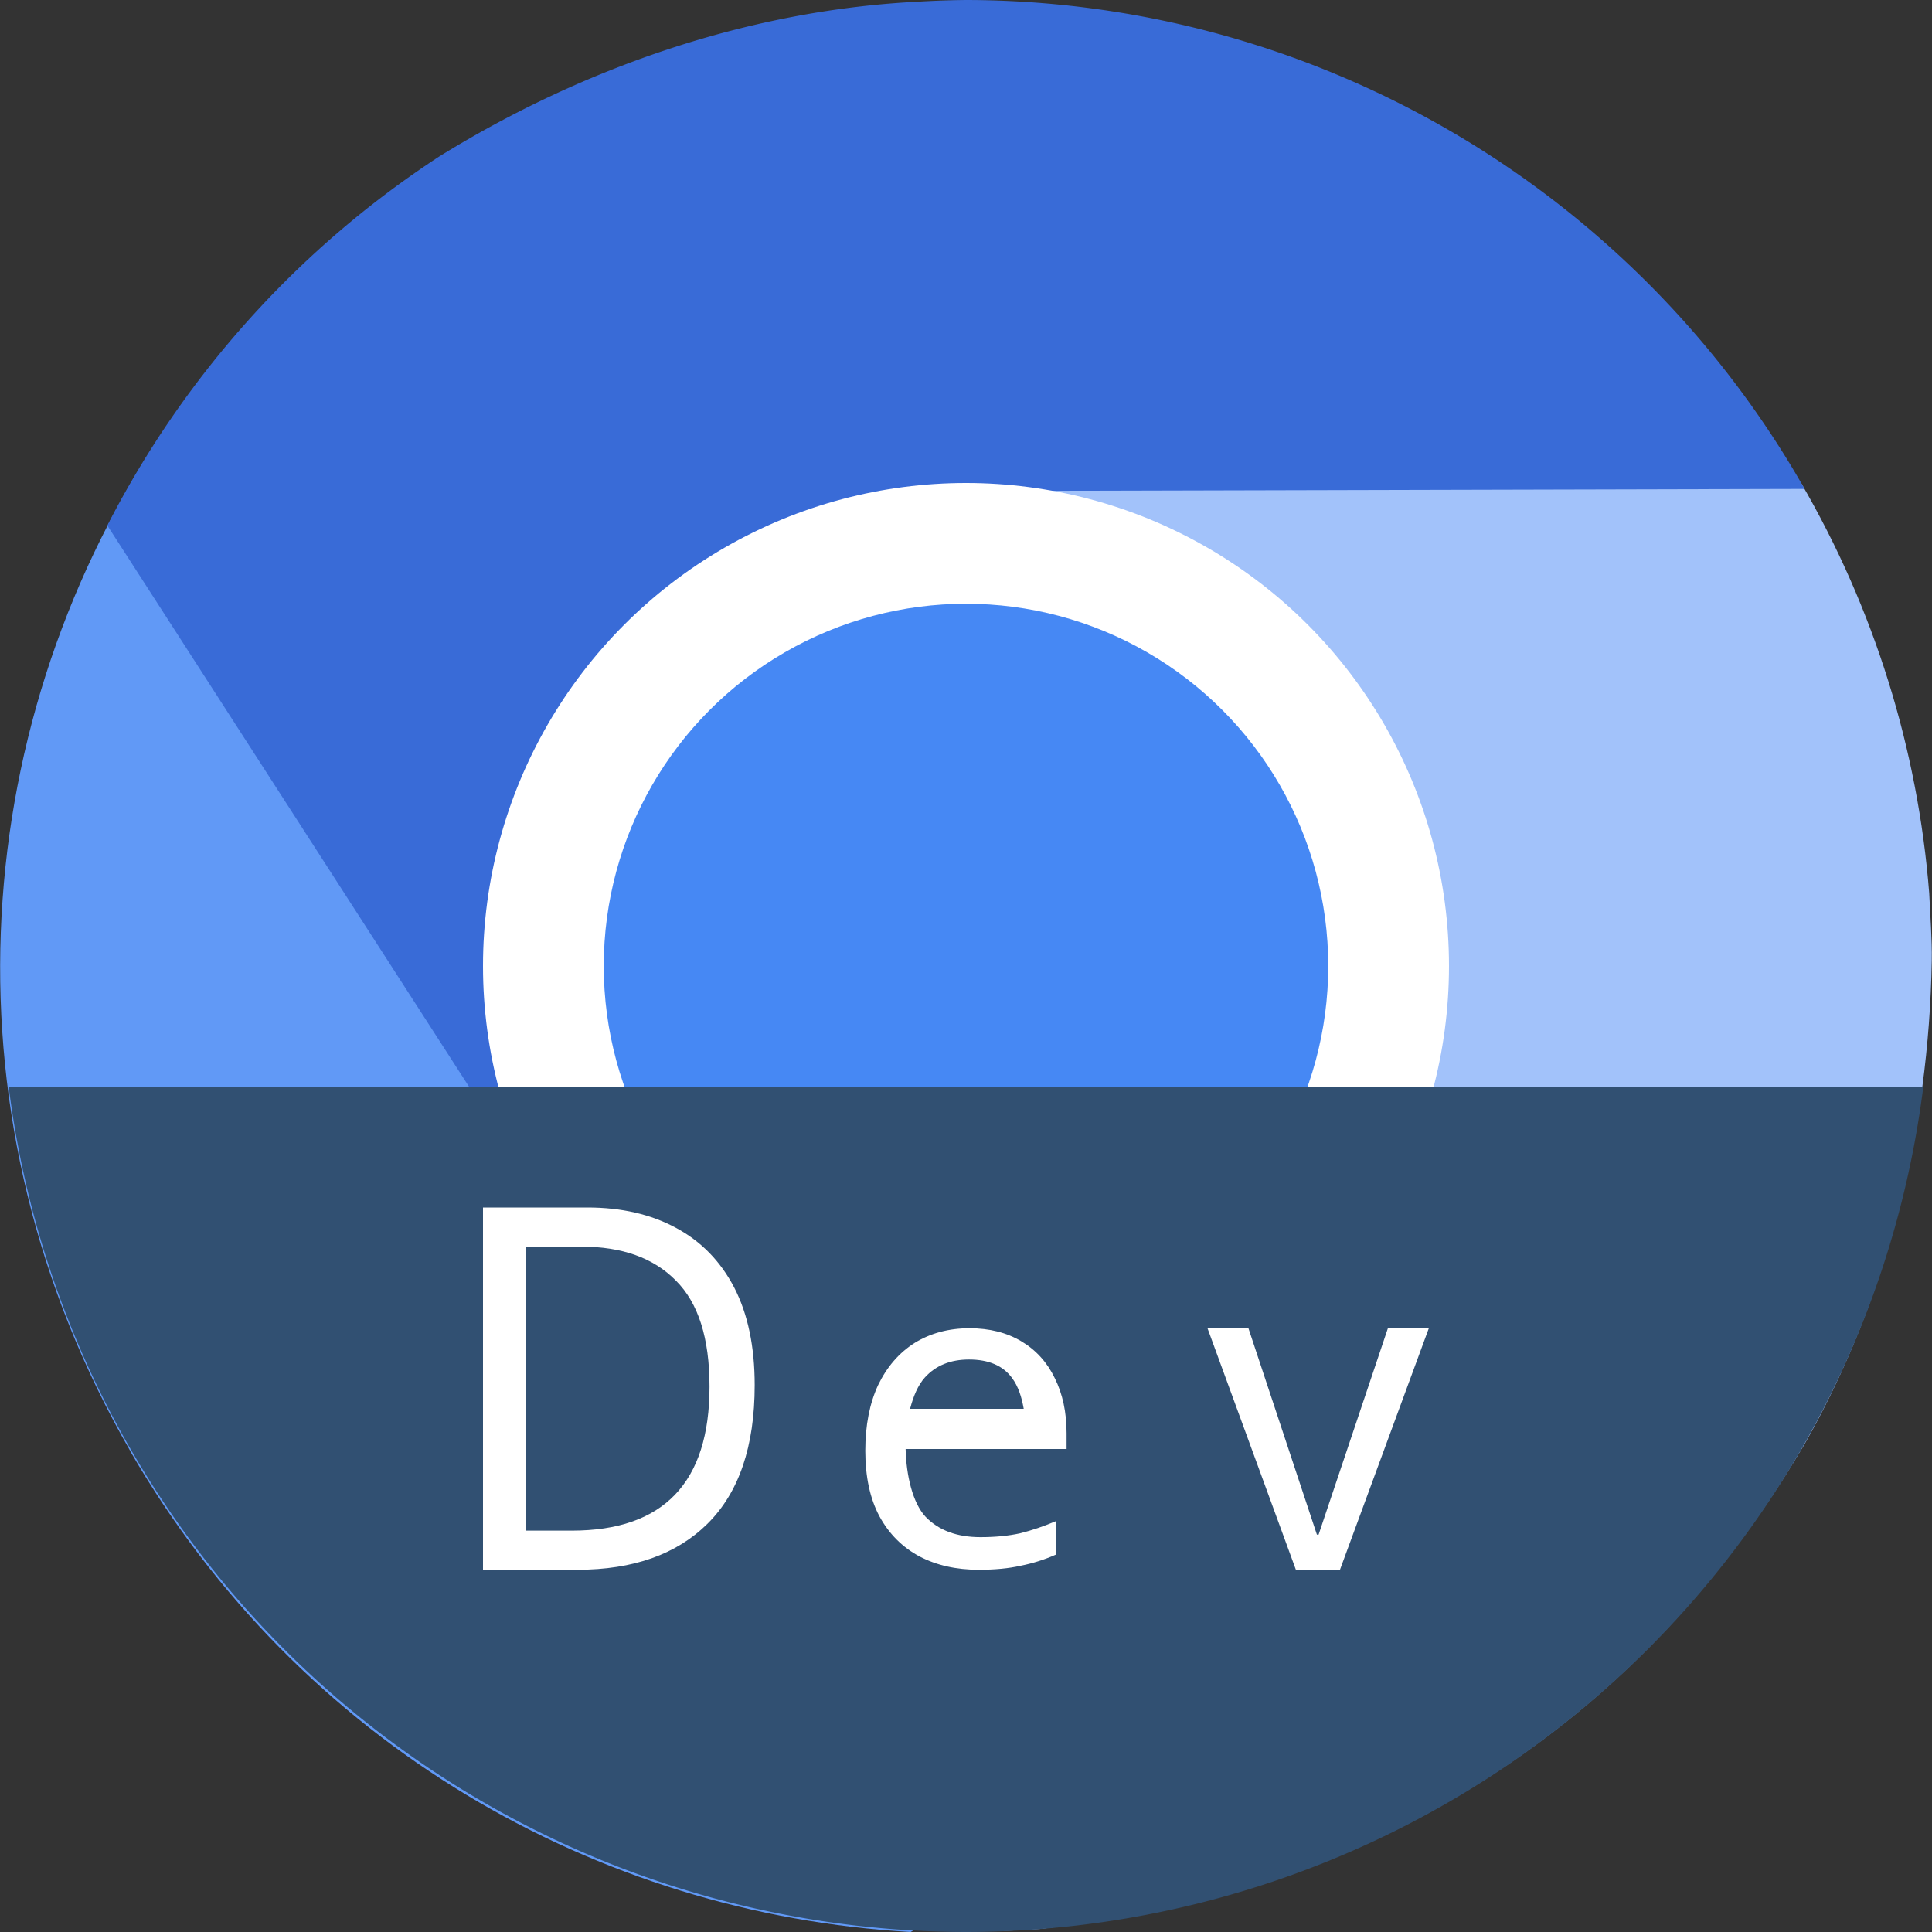
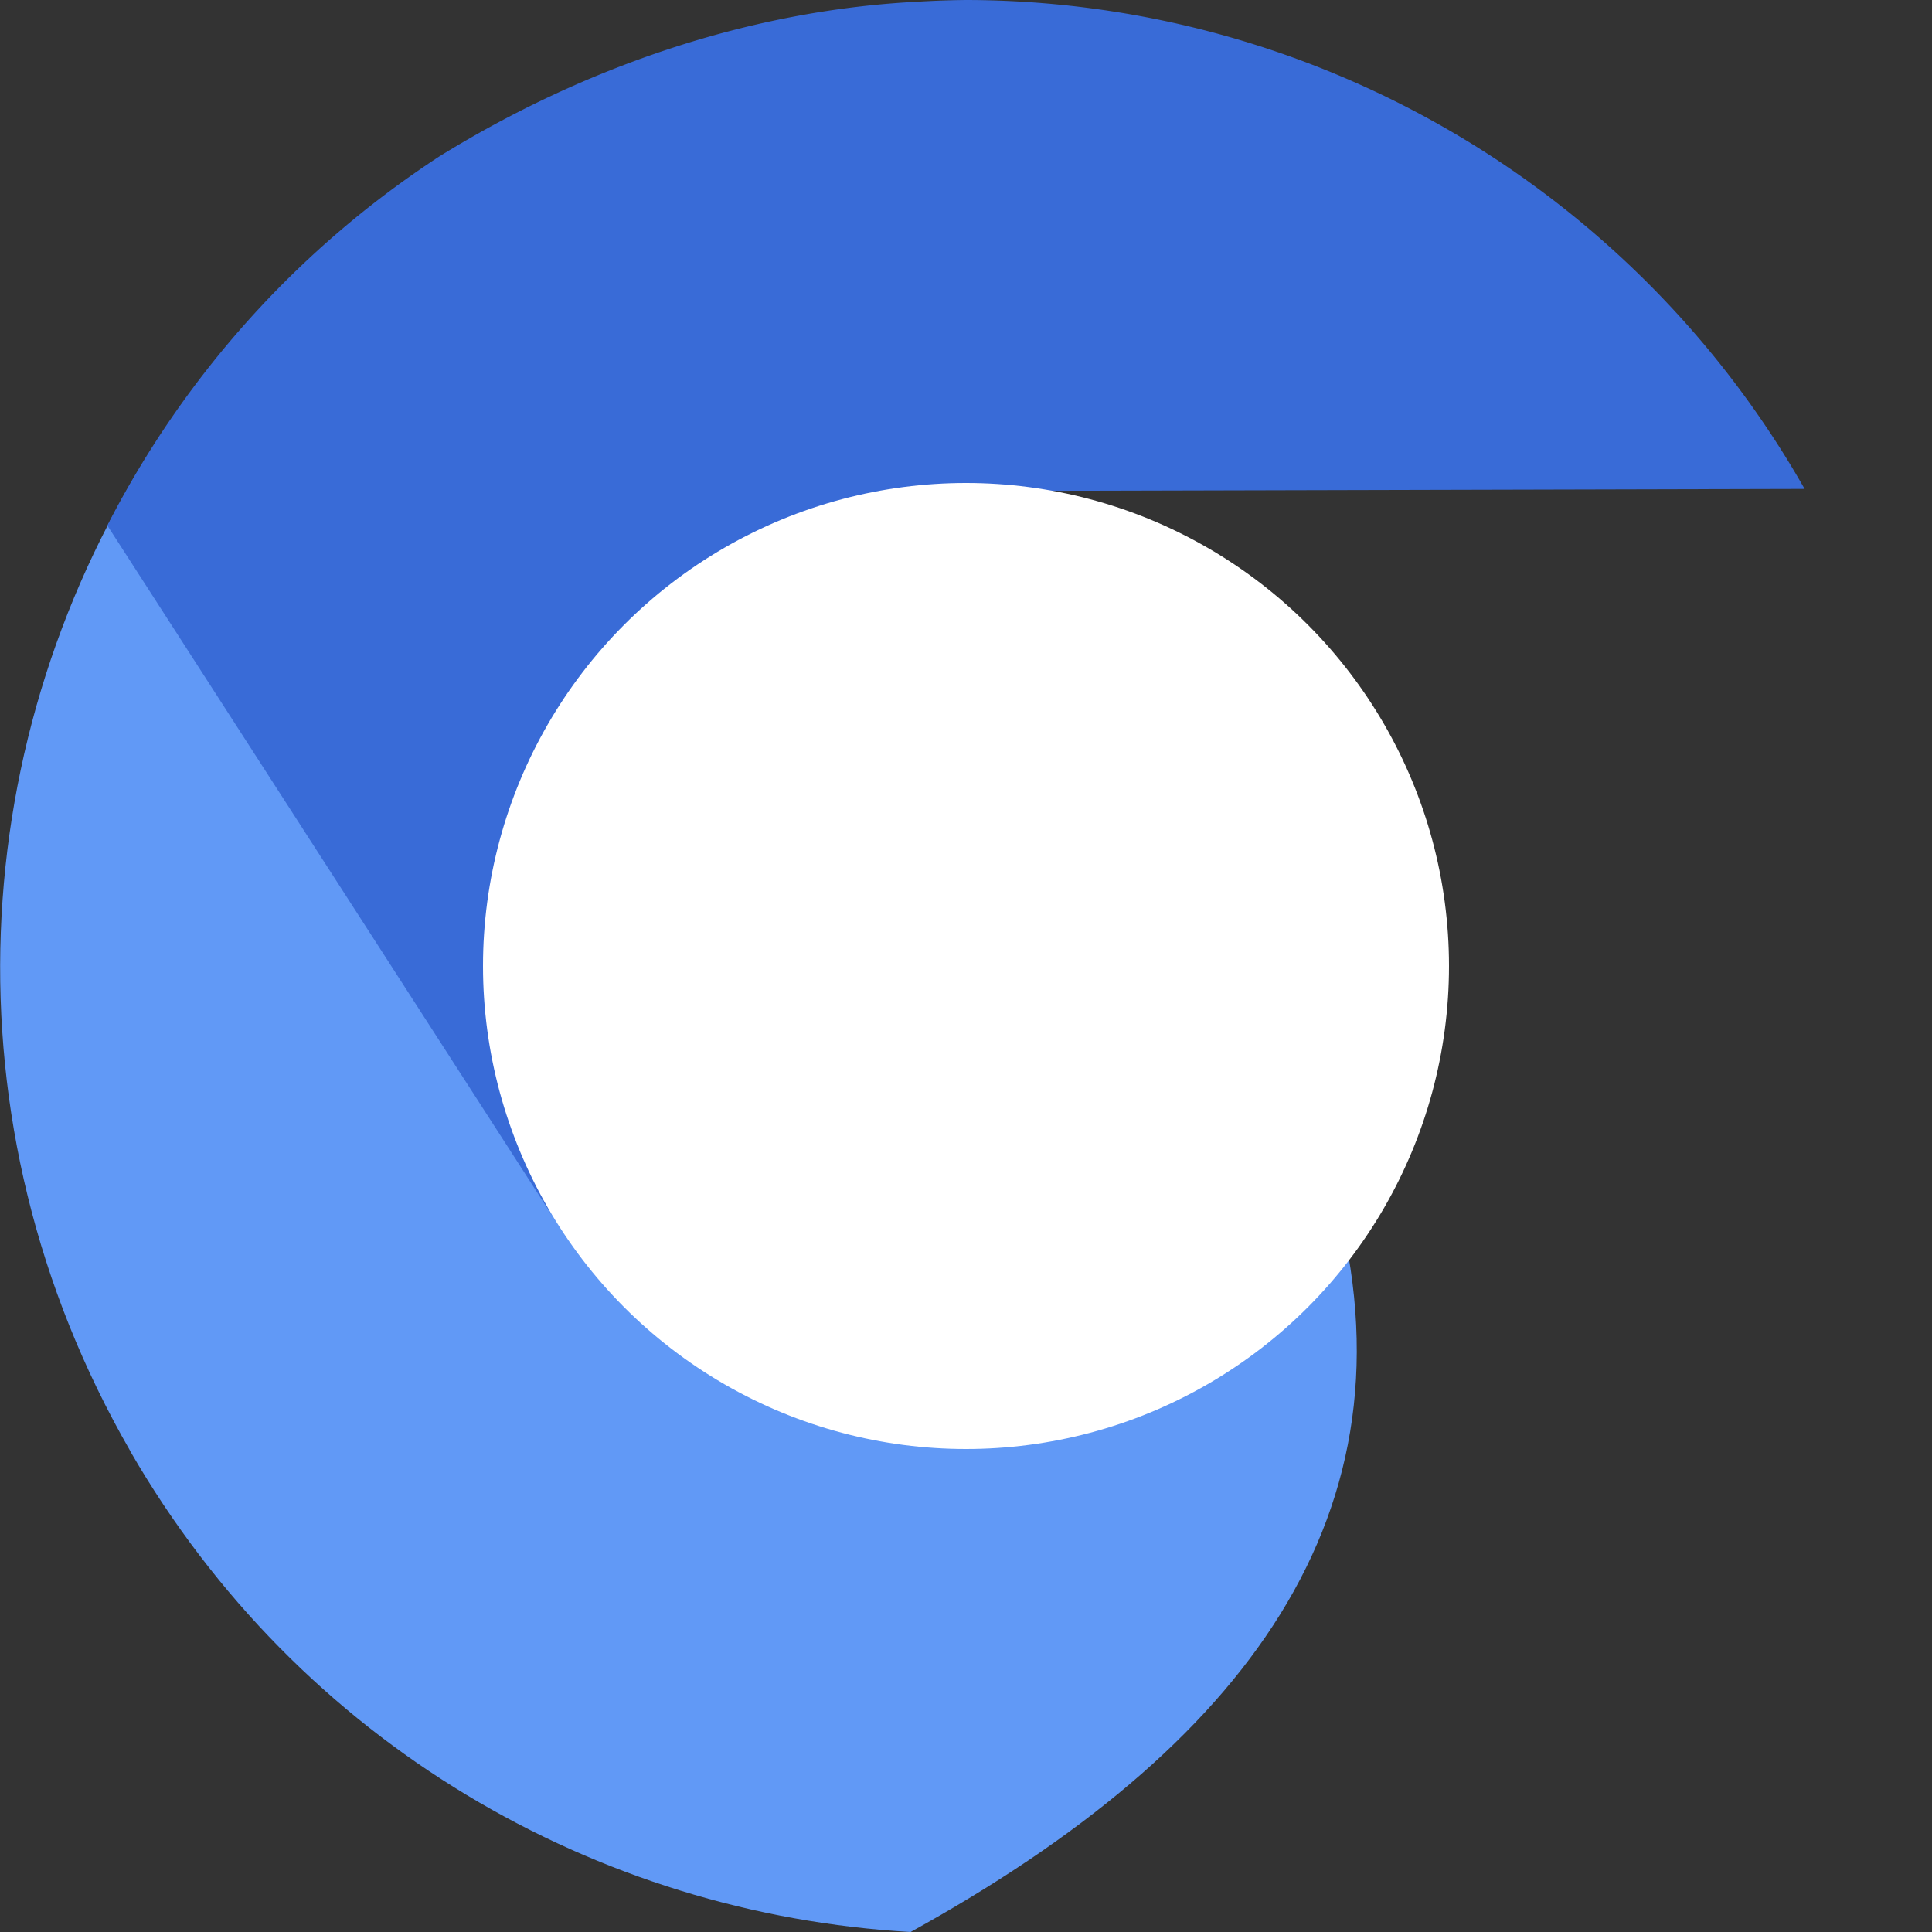
<svg xmlns="http://www.w3.org/2000/svg" width="16" height="16" version="1">
  <rect width="100%" height="100%" fill="#333333" stroke="none" />
  <path style="fill:#6199f6" d="M 1.078,12.017 C 2.479,14.446 4.947,15.852 7.541,16 10.306,14.474 11.772,12.535 11.056,9.9 10.753,10.395 10.333,10.823 9.794,11.135 8.938,11.63 8.145,11.11 7.262,10.878 6.367,10.643 5.385,10.687 4.884,9.818 L 1.314,3.629 C -0.293,6.072 -0.487,9.302 1.079,12.017 Z" />
-   <path style="fill:#a2c2fa" d="M 8.107,4 C 8.687,4.016 9.268,4.569 9.807,4.881 10.728,5.413 10.642,6.466 10.846,7.428 11.023,8.266 11.911,9.11 11.447,9.914 L 7.557,15.979 C 7.591,15.981 7.626,15.983 7.66,15.984 7.978,15.999 8.296,15.998 8.611,15.975 12.219,15.579 14.03,13.504 14.939,11.969 15.631,10.759 15.974,9.352 15.998,7.957 16.001,7.77 15.985,7.585 15.977,7.398 15.883,6.2 15.52,5.039 14.916,4 Z" />
  <path style="fill:#396bd7" d="M 8,0 A 8,8 0 0 0 7.602,0.014 C 6.205,0.084 4.831,0.558 3.639,1.295 A 8,8 0 0 0 0.889,4.352 L 4.58,10.079 C 4.279,9.584 4.431,8.794 4.4,8.173 4.348,7.11 5.278,6.612 5.976,5.919 6.584,5.315 6.813,4.114 7.74,4.067 L 14.945,4.049 A 8,8 0 0 0 8,0 Z" />
  <circle style="fill:#ffffff" cx="8" cy="8" r="4" />
-   <circle style="fill:#4688f4" cx="8" cy="8" r="3" />
-   <path style="fill:#315072" d="M 0.072 9 A 8 8 0 0 0 8 16 A 8 8 0 0 0 15.928 9 L 0.072 9 z" />
-   <path style="fill:#ffffff" d="M 10.732,13 10,11 H 10.339 L 10.906,12.709 H 10.92 L 11.494,11 H 11.833 L 11.097,13 Z M 8.029,11 C 7.857,11 7.705,11.041 7.574,11.122 7.445,11.204 7.345,11.32 7.272,11.471 7.202,11.622 7.166,11.803 7.166,12.014 7.166,12.23 7.205,12.411 7.283,12.557 7.363,12.704 7.474,12.814 7.614,12.889 7.755,12.963 7.918,13 8.105,13 8.239,13 8.354,12.989 8.451,12.967 8.548,12.948 8.646,12.918 8.746,12.874 V 12.597 C 8.644,12.64 8.545,12.674 8.448,12.698 8.353,12.719 8.243,12.73 8.12,12.73 7.925,12.73 7.774,12.674 7.665,12.561 7.558,12.446 7.505,12.218 7.5,12 H 8.833 V 11.87 C 8.833,11.695 8.8,11.543 8.735,11.413 8.672,11.282 8.579,11.18 8.458,11.108 8.337,11.036 8.194,11 8.029,11 Z M 8.025,11.259 C 8.188,11.259 8.307,11.31 8.382,11.413 8.433,11.482 8.461,11.57 8.478,11.667 H 7.537 C 7.564,11.564 7.601,11.472 7.661,11.406 7.751,11.308 7.872,11.259 8.025,11.259 Z M 6.25,11.471 Q 6.25,12.231 5.86,12.618 5.475,13 4.782,13 H 4 V 10 H 4.865 Q 5.286,10 5.597,10.168 5.911,10.336 6.081,10.664 6.25,10.992 6.25,11.471 Z M 5.876,11.483 Q 5.876,10.882 5.597,10.605 5.321,10.324 4.814,10.324 H 4.354 V 12.676 H 4.735 Q 5.876,12.676 5.876,11.483 Z" />
</svg>